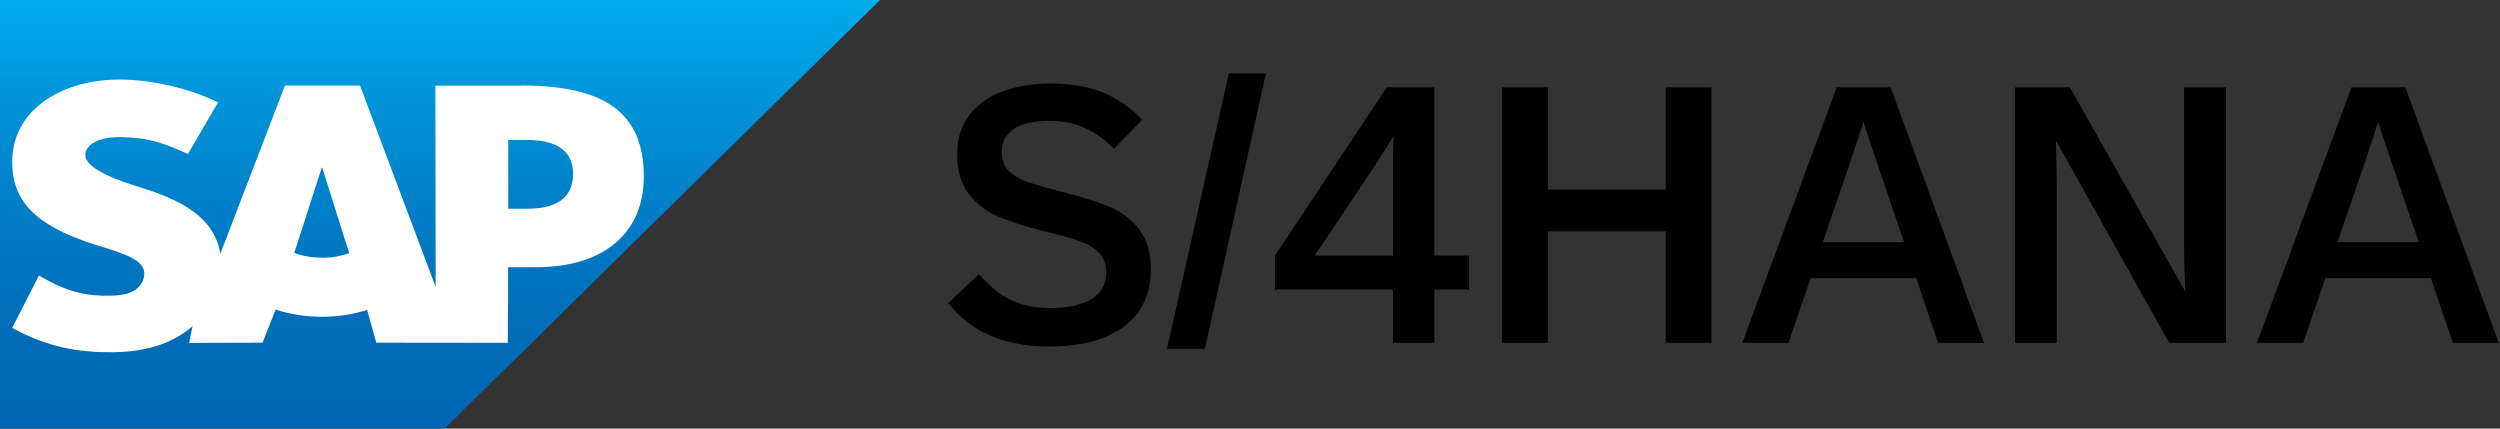
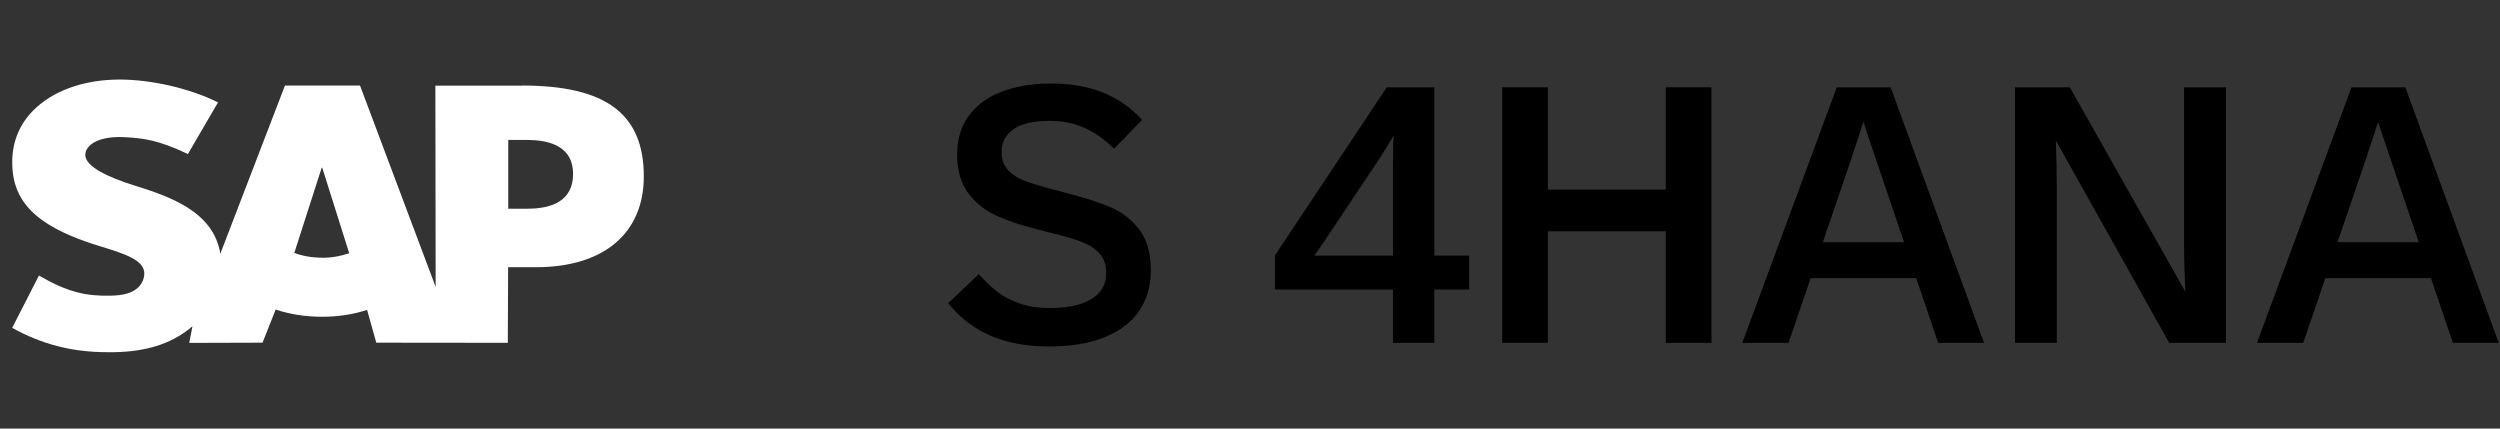
<svg xmlns="http://www.w3.org/2000/svg" width="175" height="30" viewBox="0 0 175 30" fill="none">
  <rect x="0" y="0" width="175" height="30" fill="#333333" stroke="none" />
-   <path d="M61.601 0H0V30H31.12L61.601 0Z" fill="url(#paint0_linear_6236_1882)" />
+   <path d="M61.601 0H0H31.12L61.601 0Z" fill="url(#paint0_linear_6236_1882)" />
  <path fill-rule="evenodd" clip-rule="evenodd" d="M30.476 5.998H36.557L36.547 5.988C42.345 5.988 45.066 7.917 45.066 12.351C45.066 16.33 42.264 18.704 37.527 18.704H35.568L35.547 23.997L26.338 23.987L25.698 21.693C24.744 22.003 23.703 22.173 22.536 22.173C21.368 22.173 20.266 21.993 19.297 21.668L18.378 23.987L13.245 24.002L13.474 22.832C13.45 22.853 13.426 22.873 13.403 22.894C13.352 22.938 13.302 22.981 13.25 23.022C11.88 24.107 10.153 24.612 8.026 24.652H7.478C5.031 24.652 2.878 24.082 0.853 22.948L2.726 19.289C4.757 20.468 6.031 20.733 7.747 20.698C8.641 20.678 9.28 20.518 9.702 20.093C9.955 19.834 10.087 19.509 10.103 19.164C10.118 18.214 8.742 17.769 7.062 17.254C5.701 16.84 4.148 16.275 2.939 15.4C1.508 14.36 0.822 13.066 0.858 11.231C0.878 9.897 1.381 8.692 2.31 7.748C3.645 6.393 5.793 5.568 8.377 5.568H8.392C10.605 5.573 13.306 6.188 15.261 7.168L13.154 10.781C11.011 9.762 9.935 9.667 8.717 9.602C6.899 9.507 5.985 10.147 5.97 10.836C5.955 11.681 7.686 12.441 9.321 12.956C11.798 13.73 14.941 14.765 15.423 17.759L19.947 5.988H25.201L30.496 20.083L30.476 5.998ZM20.601 17.704C21.175 17.919 21.84 18.039 22.546 18.039L22.541 18.044C23.226 18.044 23.876 17.924 24.444 17.724L22.556 11.736H22.52L20.601 17.704ZM35.578 14.61H36.913C38.695 14.61 40.116 14.025 40.116 12.171C40.116 10.382 38.695 9.797 36.913 9.797H35.578V14.61Z" fill="white" />
  <path d="M73.425 24.254C70.319 24.254 67.971 23.242 66.379 21.22L68.512 19.189C68.952 19.679 69.388 20.094 69.82 20.433C70.251 20.763 70.772 21.034 71.381 21.245C71.991 21.457 72.706 21.562 73.527 21.562C74.737 21.562 75.689 21.355 76.383 20.94C77.086 20.526 77.437 19.912 77.437 19.1C77.437 18.524 77.272 18.063 76.942 17.716C76.612 17.369 76.189 17.102 75.672 16.916C75.165 16.721 74.437 16.51 73.489 16.281L72.74 16.091C71.563 15.795 70.577 15.469 69.782 15.113C68.986 14.758 68.322 14.233 67.789 13.539C67.264 12.845 67.001 11.935 67.001 10.81C67.001 9.718 67.285 8.799 67.852 8.055C68.419 7.31 69.198 6.756 70.188 6.392C71.178 6.028 72.304 5.846 73.565 5.846C74.953 5.846 76.168 6.057 77.209 6.48C78.249 6.904 79.164 7.538 79.951 8.385L77.983 10.416C77.374 9.798 76.705 9.32 75.977 8.981C75.249 8.634 74.415 8.461 73.476 8.461C72.317 8.461 71.466 8.66 70.924 9.058C70.383 9.455 70.112 9.976 70.112 10.619C70.112 11.161 70.264 11.592 70.569 11.914C70.874 12.236 71.263 12.485 71.737 12.663C72.211 12.841 72.896 13.048 73.793 13.285L74.2 13.387C74.361 13.429 74.466 13.459 74.517 13.476C75.846 13.814 76.908 14.153 77.704 14.491C78.508 14.821 79.185 15.342 79.735 16.053C80.285 16.755 80.56 17.712 80.56 18.922C80.56 19.988 80.298 20.919 79.773 21.715C79.248 22.51 78.453 23.133 77.386 23.581C76.328 24.03 75.008 24.254 73.425 24.254Z" fill="black" />
-   <path d="M84.343 24.419H81.69L86.019 5.147H88.609L84.343 24.419Z" fill="black" />
  <path d="M100.403 24H97.508V20.268H89.244V17.881L97.077 6.112H100.403V17.894H102.84V20.268H100.403V24ZM97.508 17.894V11.8C97.508 10.742 97.525 9.967 97.559 9.477C97.331 9.874 96.988 10.433 96.531 11.152L92.773 16.776C92.697 16.878 92.621 16.992 92.544 17.119L91.999 17.894H97.508Z" fill="black" />
  <path d="M108.35 24H105.151V6.112H108.35V13.273H116.602V6.112H119.801V24H116.602V16.192H108.35V24Z" fill="black" />
  <path d="M138.882 24H135.67L134.134 19.468H126.746L125.197 24H121.959L128.574 6.112H132.344L138.882 24ZM127.596 16.954H133.284L131.354 11.267C130.838 9.76 130.533 8.846 130.44 8.524C130.423 8.592 130.368 8.761 130.275 9.032C130.19 9.295 130.114 9.536 130.046 9.756C129.877 10.238 129.708 10.746 129.539 11.279L127.596 16.954Z" fill="black" />
  <path d="M141.053 24V6.112H144.887L152.974 20.42C152.915 19.201 152.885 18.08 152.885 17.056V6.112H155.818V24H151.844L143.91 9.832C143.952 11.076 143.973 12.1 143.973 12.904V24H141.053Z" fill="black" />
  <path d="M174.912 24H171.7L170.164 19.468H162.775L161.226 24H157.989L164.603 6.112H168.374L174.912 24ZM163.625 16.954H169.313L167.383 11.267C166.867 9.76 166.562 8.846 166.469 8.524C166.452 8.592 166.397 8.761 166.304 9.032C166.22 9.295 166.143 9.536 166.076 9.756C165.906 10.238 165.737 10.746 165.568 11.279L163.625 16.954Z" fill="black" />
  <defs>
    <linearGradient id="paint0_linear_6236_1882" x1="31.049" y1="-0.49" x2="31.049" y2="29.875" gradientUnits="userSpaceOnUse">
      <stop stop-color="#00AEEF" />
      <stop offset="0.21" stop-color="#0097DC" />
      <stop offset="0.52" stop-color="#007CC5" />
      <stop offset="0.79" stop-color="#006CB8" />
      <stop offset="1" stop-color="#0066B3" />
    </linearGradient>
  </defs>
</svg>